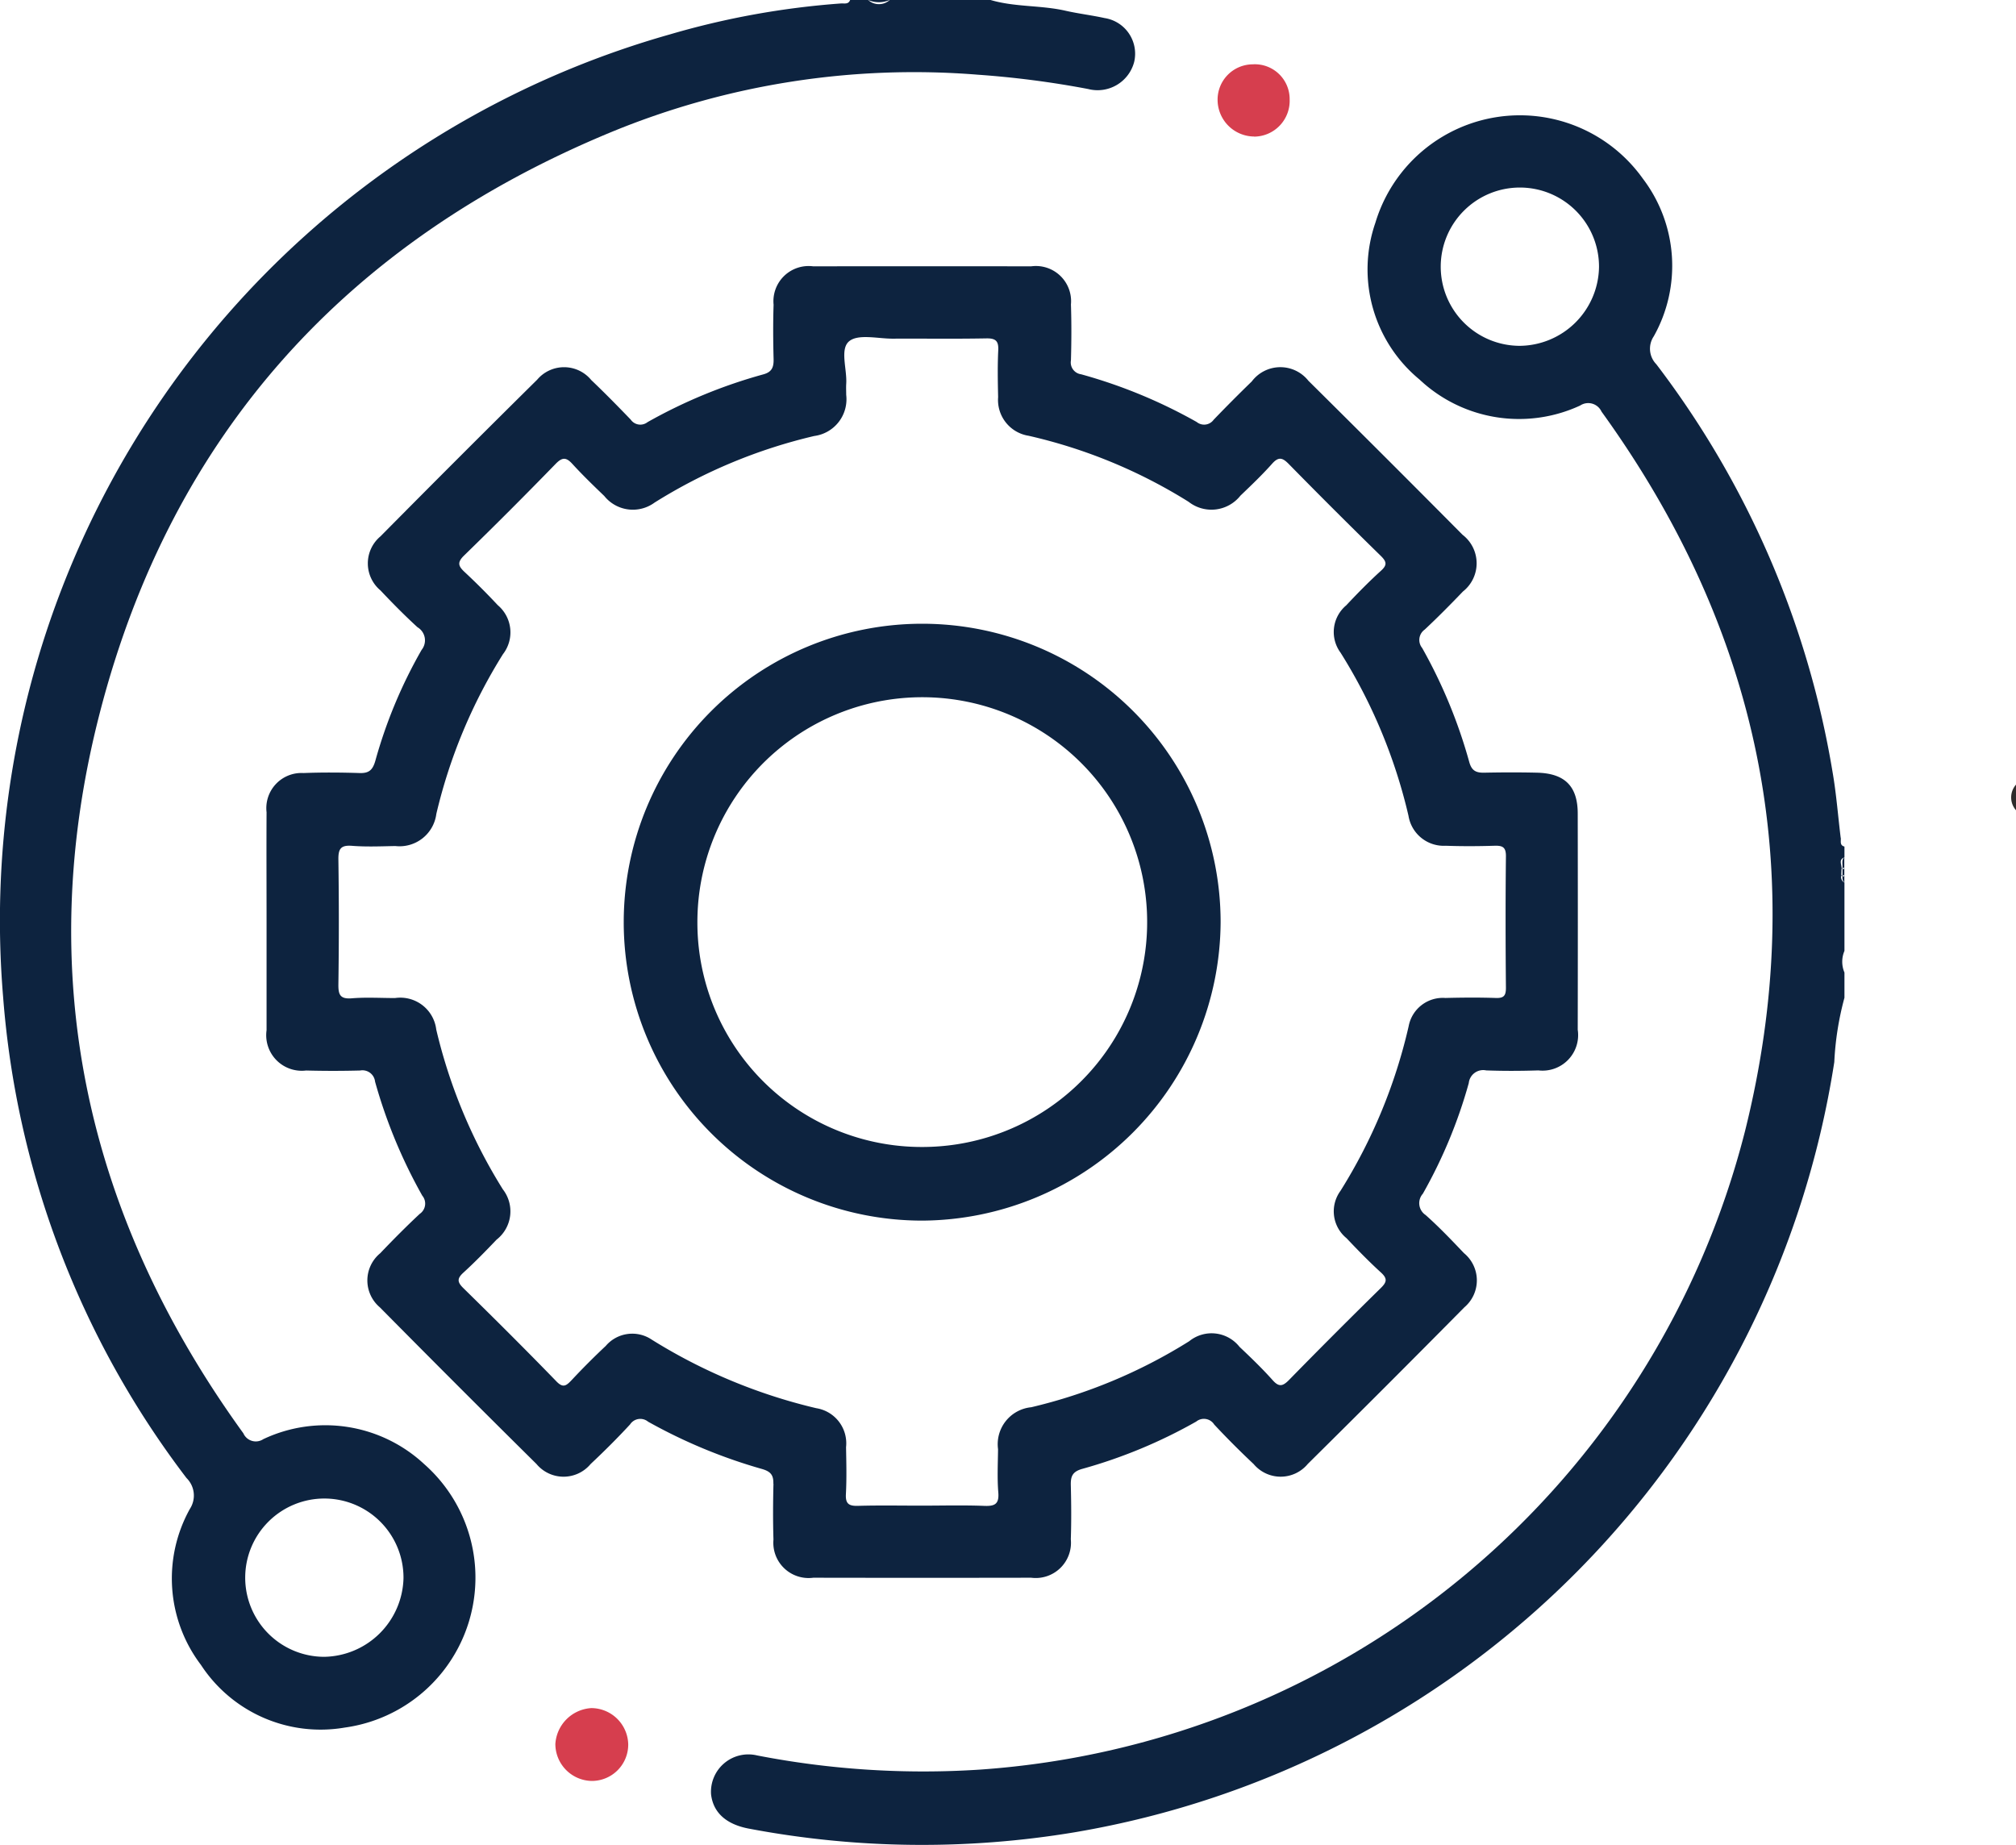
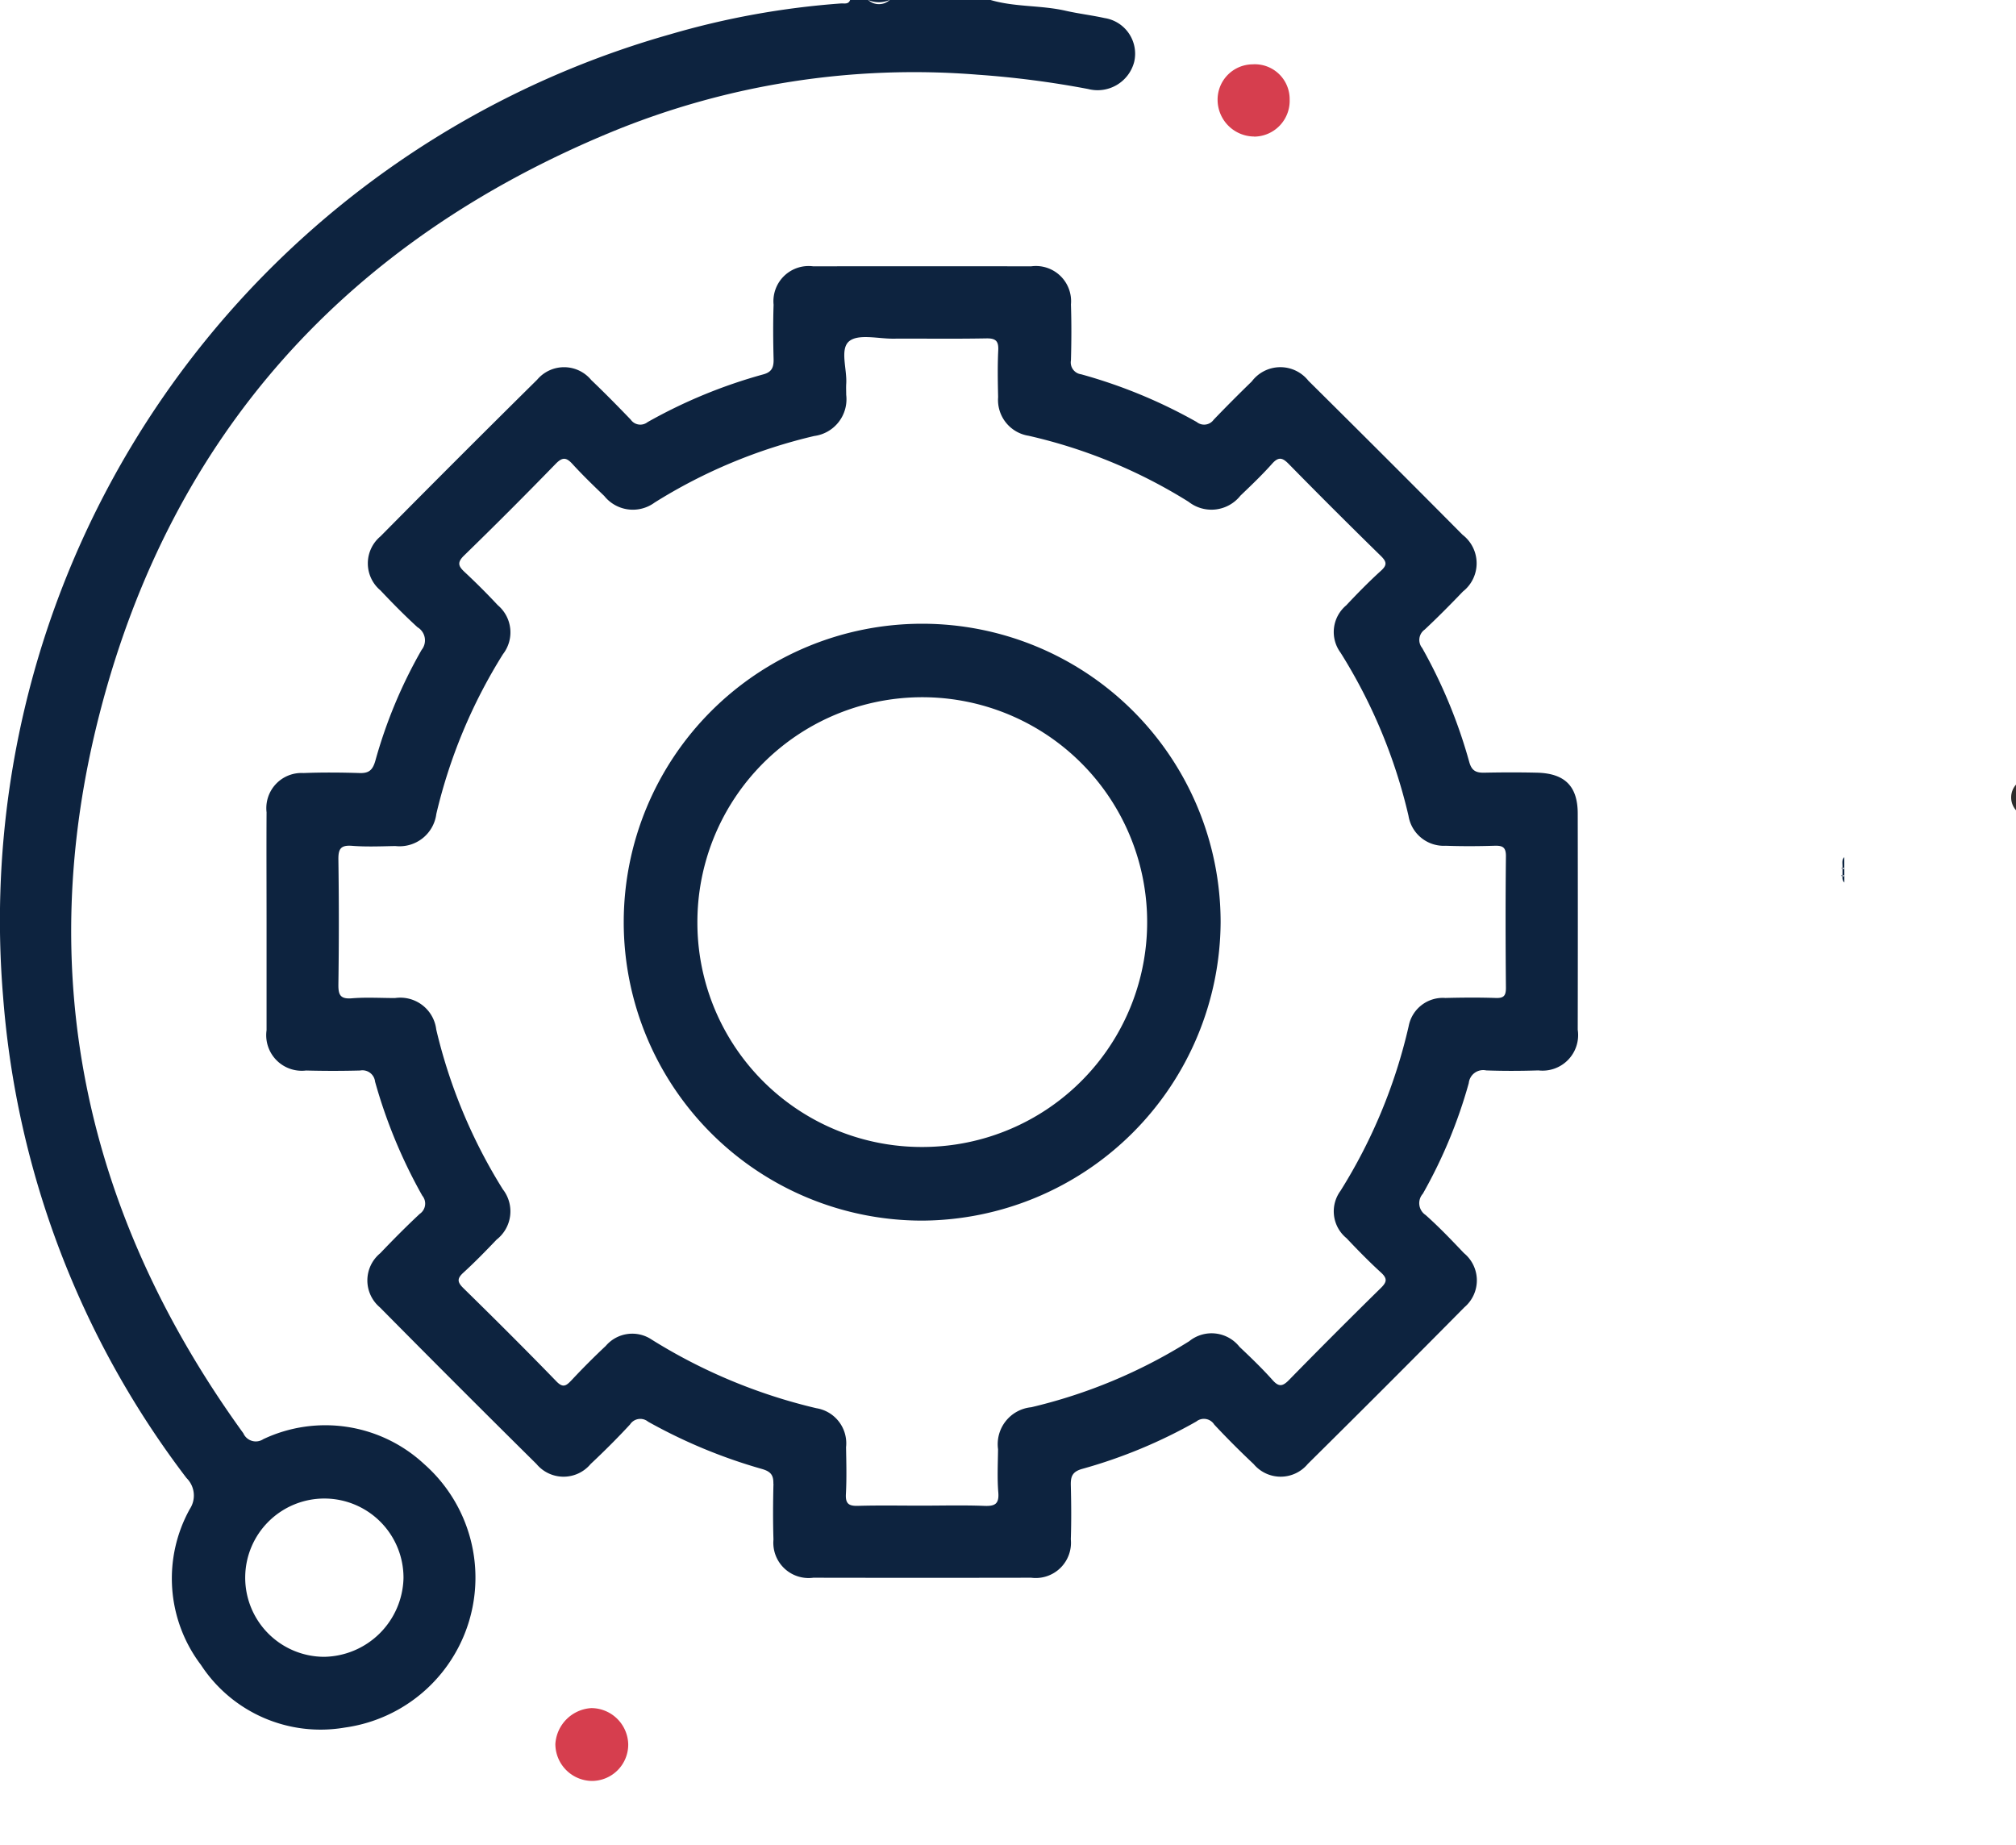
<svg xmlns="http://www.w3.org/2000/svg" id="Group_1342" data-name="Group 1342" width="79.372" height="72.642" viewBox="0 0 79.372 72.642">
  <defs>
    <clipPath id="clip-path">
      <rect id="Rectangle_402" data-name="Rectangle 402" width="79.372" height="72.642" fill="none" />
    </clipPath>
  </defs>
  <g id="Group_1339" data-name="Group 1339" clip-path="url(#clip-path)">
    <path id="Path_2331" data-name="Path 2331" d="M469.781,184.216a.763.763,0,0,1,0-1.009Z" transform="translate(-390.409 -152.315)" fill="#2d2b2b" />
    <path id="Path_2332" data-name="Path 2332" d="M16.7,57.644a5.717,5.717,0,0,0-6.333-.982.534.534,0,0,1-.785-.229c-6.225-8.6-8.309-18.115-5.644-28.4C6.769,17.1,13.658,9.494,24.095,5.188a31.294,31.294,0,0,1,14.4-2.247,37.33,37.33,0,0,1,4.344.563,1.489,1.489,0,0,0,1.815-1.067A1.42,1.42,0,0,0,43.488.711C42.984.6,42.466.539,41.961.425,40.985.2,39.967.285,39,0H35.03a.635.635,0,0,1-.851,0H33.47c-.067.183-.231.127-.359.136a32.213,32.213,0,0,0-6.732,1.217A36.256,36.256,0,0,0,.123,39.256a35.736,35.736,0,0,0,7.22,18.937.965.965,0,0,1,.134,1.214,5.631,5.631,0,0,0,.434,6.143,5.627,5.627,0,0,0,5.661,2.468A5.959,5.959,0,0,0,16.7,57.644m-3.945,7.588a3.116,3.116,0,1,1,3.131-3.1,3.176,3.176,0,0,1-3.131,3.1" transform="translate(0)" fill="#0d233f" />
-     <path id="Path_2333" data-name="Path 2333" d="M210.436,55.314c-.107-.866-.172-1.739-.322-2.6a36.226,36.226,0,0,0-6.937-16.044.874.874,0,0,1-.1-1.1,5.672,5.672,0,0,0-.429-6.206A5.943,5.943,0,0,0,192.116,31.1a5.618,5.618,0,0,0,1.735,6.169,5.718,5.718,0,0,0,6.328,1.026.576.576,0,0,1,.84.239c6.2,8.586,8.213,18.062,5.648,28.338A33.465,33.465,0,0,1,176.575,92a34.232,34.232,0,0,1-8.8-.556,1.473,1.473,0,0,0-1.814,1.531c.083.712.586,1.185,1.507,1.354a36.59,36.59,0,0,0,12.823.138,36.412,36.412,0,0,0,29.893-30.322,11.73,11.73,0,0,1,.4-2.533v-.993a1.084,1.084,0,0,1,0-.851V57.078a.254.254,0,0,1-.126-.293q.005-.144.01-.288c0-.147-.117-.329.116-.412v-.425c-.2-.051-.129-.219-.145-.345M197.8,35.945a3.116,3.116,0,1,1,3.121-3.109,3.151,3.151,0,0,1-3.121,3.109" transform="translate(-137.966 -22.329)" fill="#0d233f" />
    <path id="Path_2334" data-name="Path 2334" d="M203.553,0H202.7a1.084,1.084,0,0,0,.851,0" transform="translate(-168.523)" fill="#0d233f" />
    <path id="Path_2335" data-name="Path 2335" d="M430.2,200.6v0a.668.668,0,0,1,.073.008v-.425c-.121.12-.056.274-.073.412" transform="translate(-357.661 -166.434)" fill="#0d233f" />
    <path id="Path_2336" data-name="Path 2336" d="M430.214,202.753c0,.068,0,.137,0,.205,0,.011,0,.021,0,.032l.072.005v-.284c-.027.04-.052.051-.073.041" transform="translate(-357.673 -168.531)" fill="#0d233f" />
    <path id="Path_2337" data-name="Path 2337" d="M430.005,202.687v-.049c-.014,0-.028,0-.042,0a.1.1,0,0,0,.042.054" transform="translate(-357.464 -168.466)" fill="#0d233f" />
    <path id="Path_2338" data-name="Path 2338" d="M430.217,204.439a.285.285,0,0,0,.072.24V204.4c-.026.037-.05.049-.072.044" transform="translate(-357.675 -169.931)" fill="#0d233f" />
    <path id="Path_2339" data-name="Path 2339" d="M429.955,204.395c0-.016,0-.033,0-.049l-.054,0a.094.094,0,0,0,.053.053" transform="translate(-357.413 -169.886)" fill="#0d233f" />
    <path id="Path_2340" data-name="Path 2340" d="M82.173,110.157c-.018.732-.023,1.466,0,2.2a1.388,1.388,0,0,0,1.568,1.5q4.29.008,8.58,0a1.388,1.388,0,0,0,1.559-1.513c.024-.708.018-1.418,0-2.127-.008-.348.06-.537.456-.647a19.851,19.851,0,0,0,4.483-1.862.48.48,0,0,1,.708.119c.5.536,1.019,1.054,1.552,1.556a1.387,1.387,0,0,0,2.132-.007q3.1-3.066,6.166-6.168a1.388,1.388,0,0,0-.02-2.132c-.488-.514-.979-1.029-1.509-1.5a.559.559,0,0,1-.108-.838,19.32,19.32,0,0,0,1.808-4.355.571.571,0,0,1,.687-.5c.684.025,1.371.022,2.056,0a1.4,1.4,0,0,0,1.547-1.6q.008-4.255,0-8.509c0-1.081-.508-1.588-1.61-1.613-.685-.016-1.371-.014-2.056,0-.322.007-.506-.06-.605-.421a20.04,20.04,0,0,0-1.854-4.489.5.5,0,0,1,.1-.724c.517-.484,1.016-.989,1.506-1.5a1.414,1.414,0,0,0-.016-2.233q-3.021-3.045-6.069-6.064a1.408,1.408,0,0,0-2.23.028q-.763.74-1.5,1.507a.462.462,0,0,1-.667.089,20.15,20.15,0,0,0-4.552-1.879.47.47,0,0,1-.4-.55c.021-.732.024-1.466,0-2.2a1.385,1.385,0,0,0-1.567-1.5q-4.29-.007-8.58,0a1.386,1.386,0,0,0-1.56,1.511c-.023.708-.019,1.418,0,2.127.009.324-.057.523-.409.617a20.122,20.122,0,0,0-4.553,1.879.461.461,0,0,1-.664-.1c-.508-.527-1.021-1.051-1.552-1.556a1.386,1.386,0,0,0-2.13-.015q-3.1,3.065-6.168,6.167a1.387,1.387,0,0,0,0,2.131c.471.5.952.987,1.457,1.449a.6.6,0,0,1,.161.892A18.958,18.958,0,0,0,66.5,81.688c-.106.37-.252.5-.625.487-.732-.023-1.466-.029-2.2,0a1.385,1.385,0,0,0-1.459,1.545c-.008,1.442,0,2.884,0,4.326h0c0,1.418,0,2.836,0,4.255a1.4,1.4,0,0,0,1.556,1.586q1.063.028,2.127,0a.5.5,0,0,1,.589.44,20.241,20.241,0,0,0,1.858,4.486.489.489,0,0,1-.1.719c-.536.5-1.051,1.021-1.557,1.551a1.386,1.386,0,0,0-.012,2.129q3.065,3.1,6.166,6.168a1.387,1.387,0,0,0,2.132,0c.533-.5,1.054-1.019,1.551-1.557a.482.482,0,0,1,.71-.11,20.807,20.807,0,0,0,4.486,1.863c.345.1.456.242.447.582m-6.595-5.431q-.7.657-1.352,1.355c-.207.218-.334.318-.6.039-1.2-1.238-2.424-2.456-3.656-3.664-.244-.239-.257-.379,0-.612.453-.414.883-.855,1.307-1.3a1.411,1.411,0,0,0,.246-1.979,20.9,20.9,0,0,1-2.622-6.29,1.425,1.425,0,0,0-1.622-1.242c-.567,0-1.138-.036-1.7.01-.467.038-.537-.143-.531-.558q.035-2.446,0-4.893c-.007-.426.084-.588.539-.552.564.044,1.134.019,1.7.008A1.46,1.46,0,0,0,68.9,83.784a20.811,20.811,0,0,1,2.624-6.29,1.4,1.4,0,0,0-.205-1.928q-.629-.674-1.3-1.3c-.247-.23-.315-.375-.027-.655Q71.819,71.833,73.6,70c.265-.271.418-.258.661.01.4.437.824.847,1.25,1.256a1.443,1.443,0,0,0,1.981.261,20.732,20.732,0,0,1,6.286-2.622,1.458,1.458,0,0,0,1.259-1.62c0-.142-.008-.284,0-.425.041-.582-.261-1.376.118-1.687.358-.293,1.123-.1,1.709-.1,1.229-.007,2.459.012,3.687-.011.37-.007.491.1.472.471-.03.613-.018,1.229-.005,1.843a1.426,1.426,0,0,0,1.2,1.52,20.411,20.411,0,0,1,6.3,2.6,1.455,1.455,0,0,0,2.039-.241c.427-.409.856-.817,1.248-1.258.26-.292.416-.235.662.017q1.788,1.822,3.613,3.607c.247.241.257.371,0,.6-.472.429-.92.886-1.356,1.351a1.369,1.369,0,0,0-.222,1.867,21.015,21.015,0,0,1,2.673,6.42,1.406,1.406,0,0,0,1.468,1.179c.637.023,1.277.02,1.914,0,.318-.01.458.05.454.417-.019,1.725-.016,3.451,0,5.176,0,.308-.081.412-.4.4-.661-.022-1.324-.017-1.985,0a1.367,1.367,0,0,0-1.444,1.109,21.022,21.022,0,0,1-2.686,6.487,1.363,1.363,0,0,0,.24,1.863c.438.464.885.921,1.356,1.351.259.237.232.376-.007.61q-1.821,1.788-3.607,3.613c-.25.255-.4.3-.655.011-.409-.457-.853-.885-1.3-1.307a1.4,1.4,0,0,0-1.981-.223,20.593,20.593,0,0,1-6.222,2.6,1.462,1.462,0,0,0-1.305,1.651c-.006.567-.036,1.137.01,1.7.038.465-.139.549-.557.532-.826-.032-1.654-.009-2.482-.009s-1.655-.016-2.482.008c-.36.01-.5-.078-.479-.464.033-.613.017-1.229.006-1.843a1.4,1.4,0,0,0-1.174-1.538,21.563,21.563,0,0,1-6.478-2.7,1.371,1.371,0,0,0-1.805.244" transform="translate(-51.721 -51.739)" fill="#0d233f" />
    <path id="Path_2341" data-name="Path 2341" d="M285.75,17.872a1.409,1.409,0,0,0,1.4-1.461,1.371,1.371,0,0,0-1.458-1.385,1.39,1.39,0,0,0-1.379,1.4,1.449,1.449,0,0,0,1.434,1.442" transform="translate(-236.375 -12.493)" fill="#d63e4e" />
    <path id="Path_2342" data-name="Path 2342" d="M131.086,398.839a1.509,1.509,0,0,0-1.417,1.415,1.458,1.458,0,0,0,1.432,1.453,1.432,1.432,0,0,0,1.437-1.435,1.46,1.46,0,0,0-1.452-1.433" transform="translate(-107.804 -331.588)" fill="#d63e4e" />
    <path id="Path_2343" data-name="Path 2343" d="M169.133,157.391a11.75,11.75,0,1,0-11.759,11.759,11.814,11.814,0,0,0,11.759-11.759m-20.6.031a8.854,8.854,0,1,1,8.876,8.829,8.834,8.834,0,0,1-8.876-8.829" transform="translate(-121.076 -121.092)" fill="#0d233f" />
  </g>
</svg>